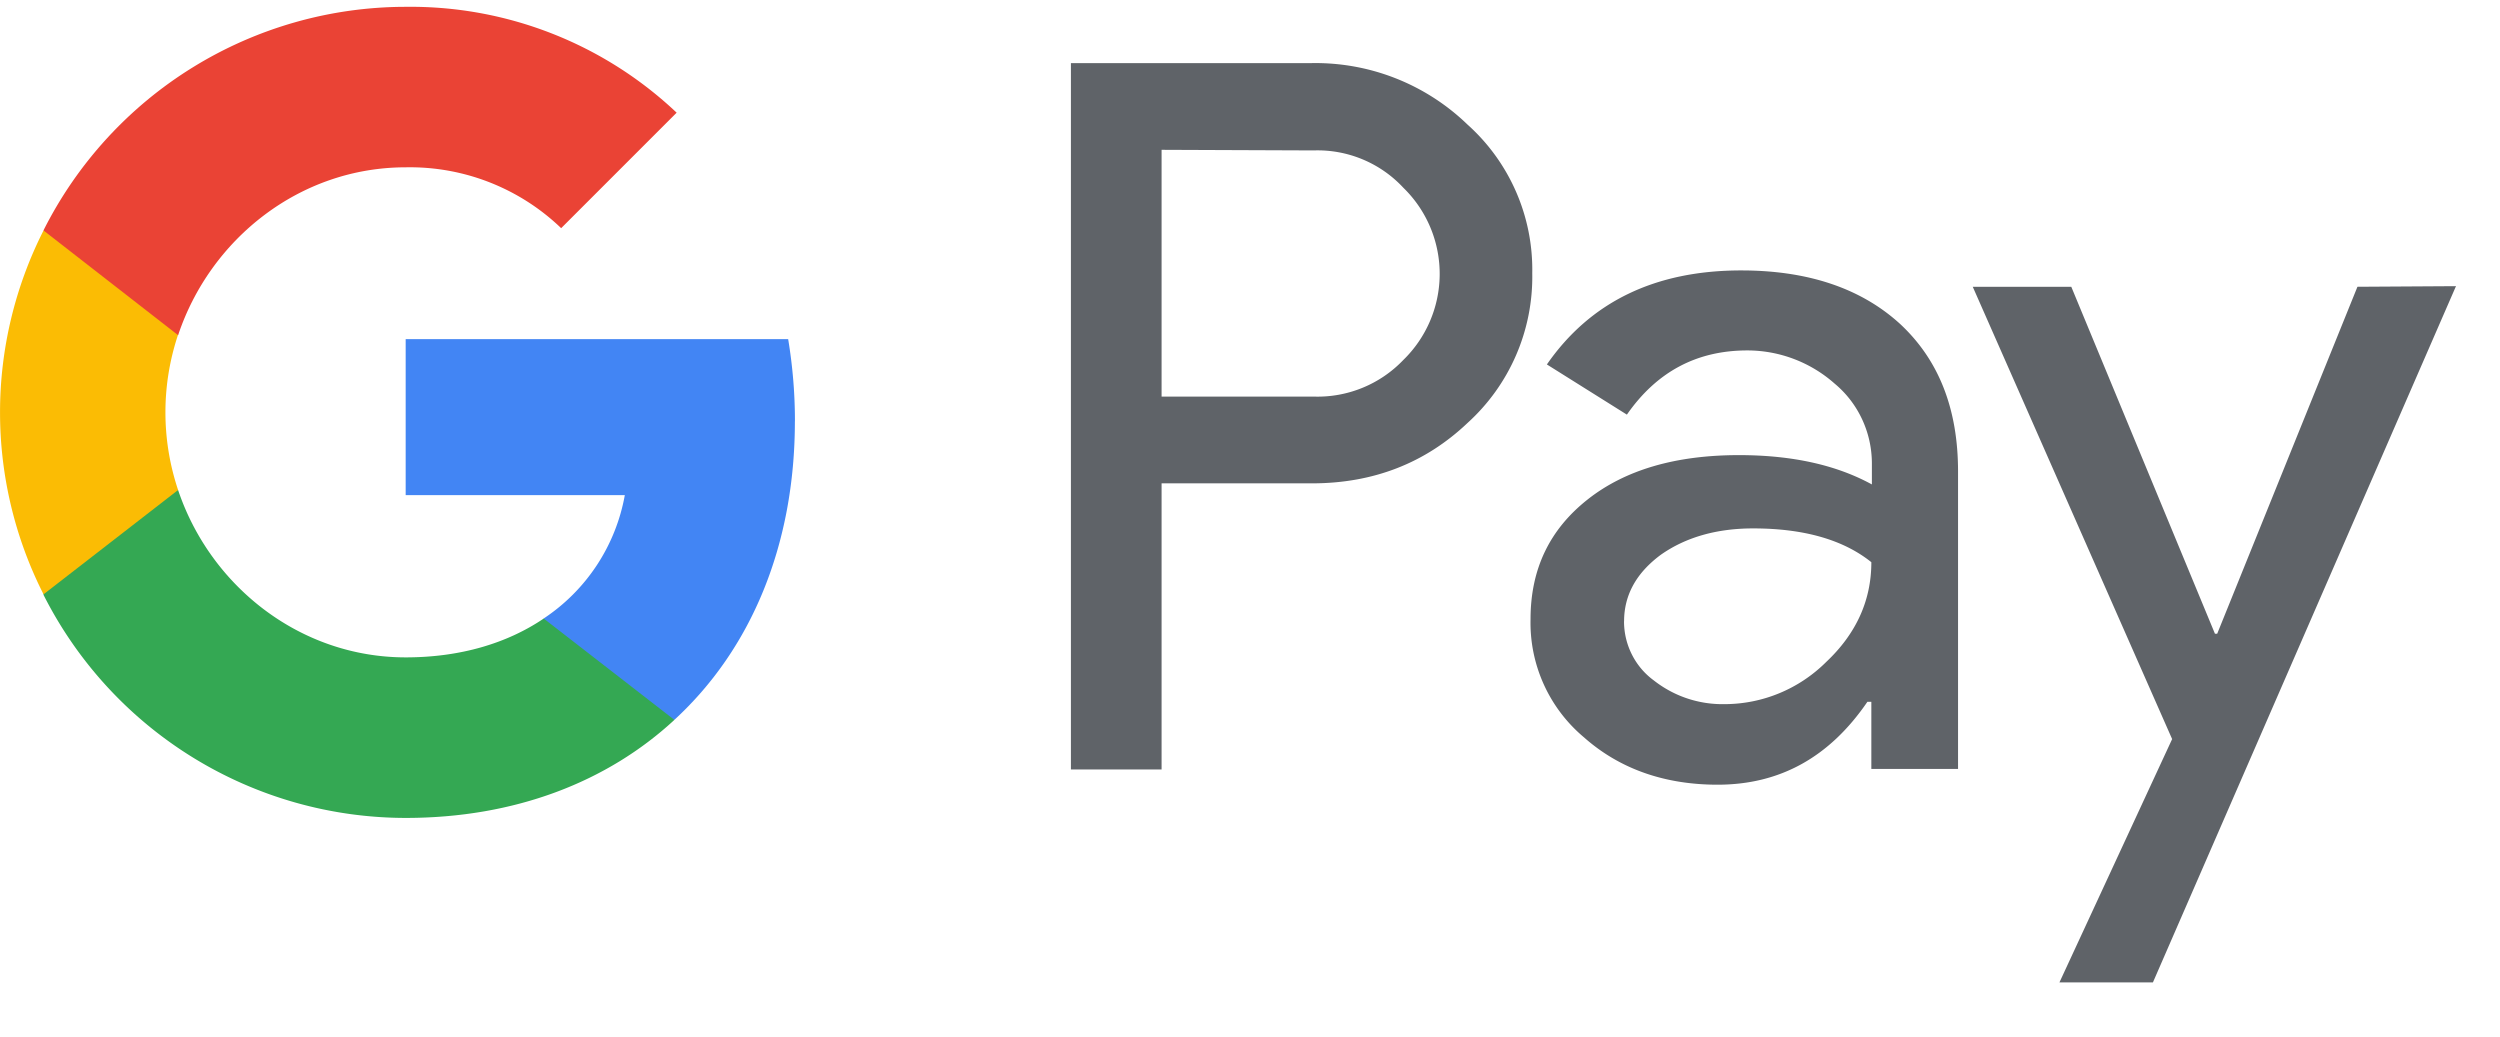
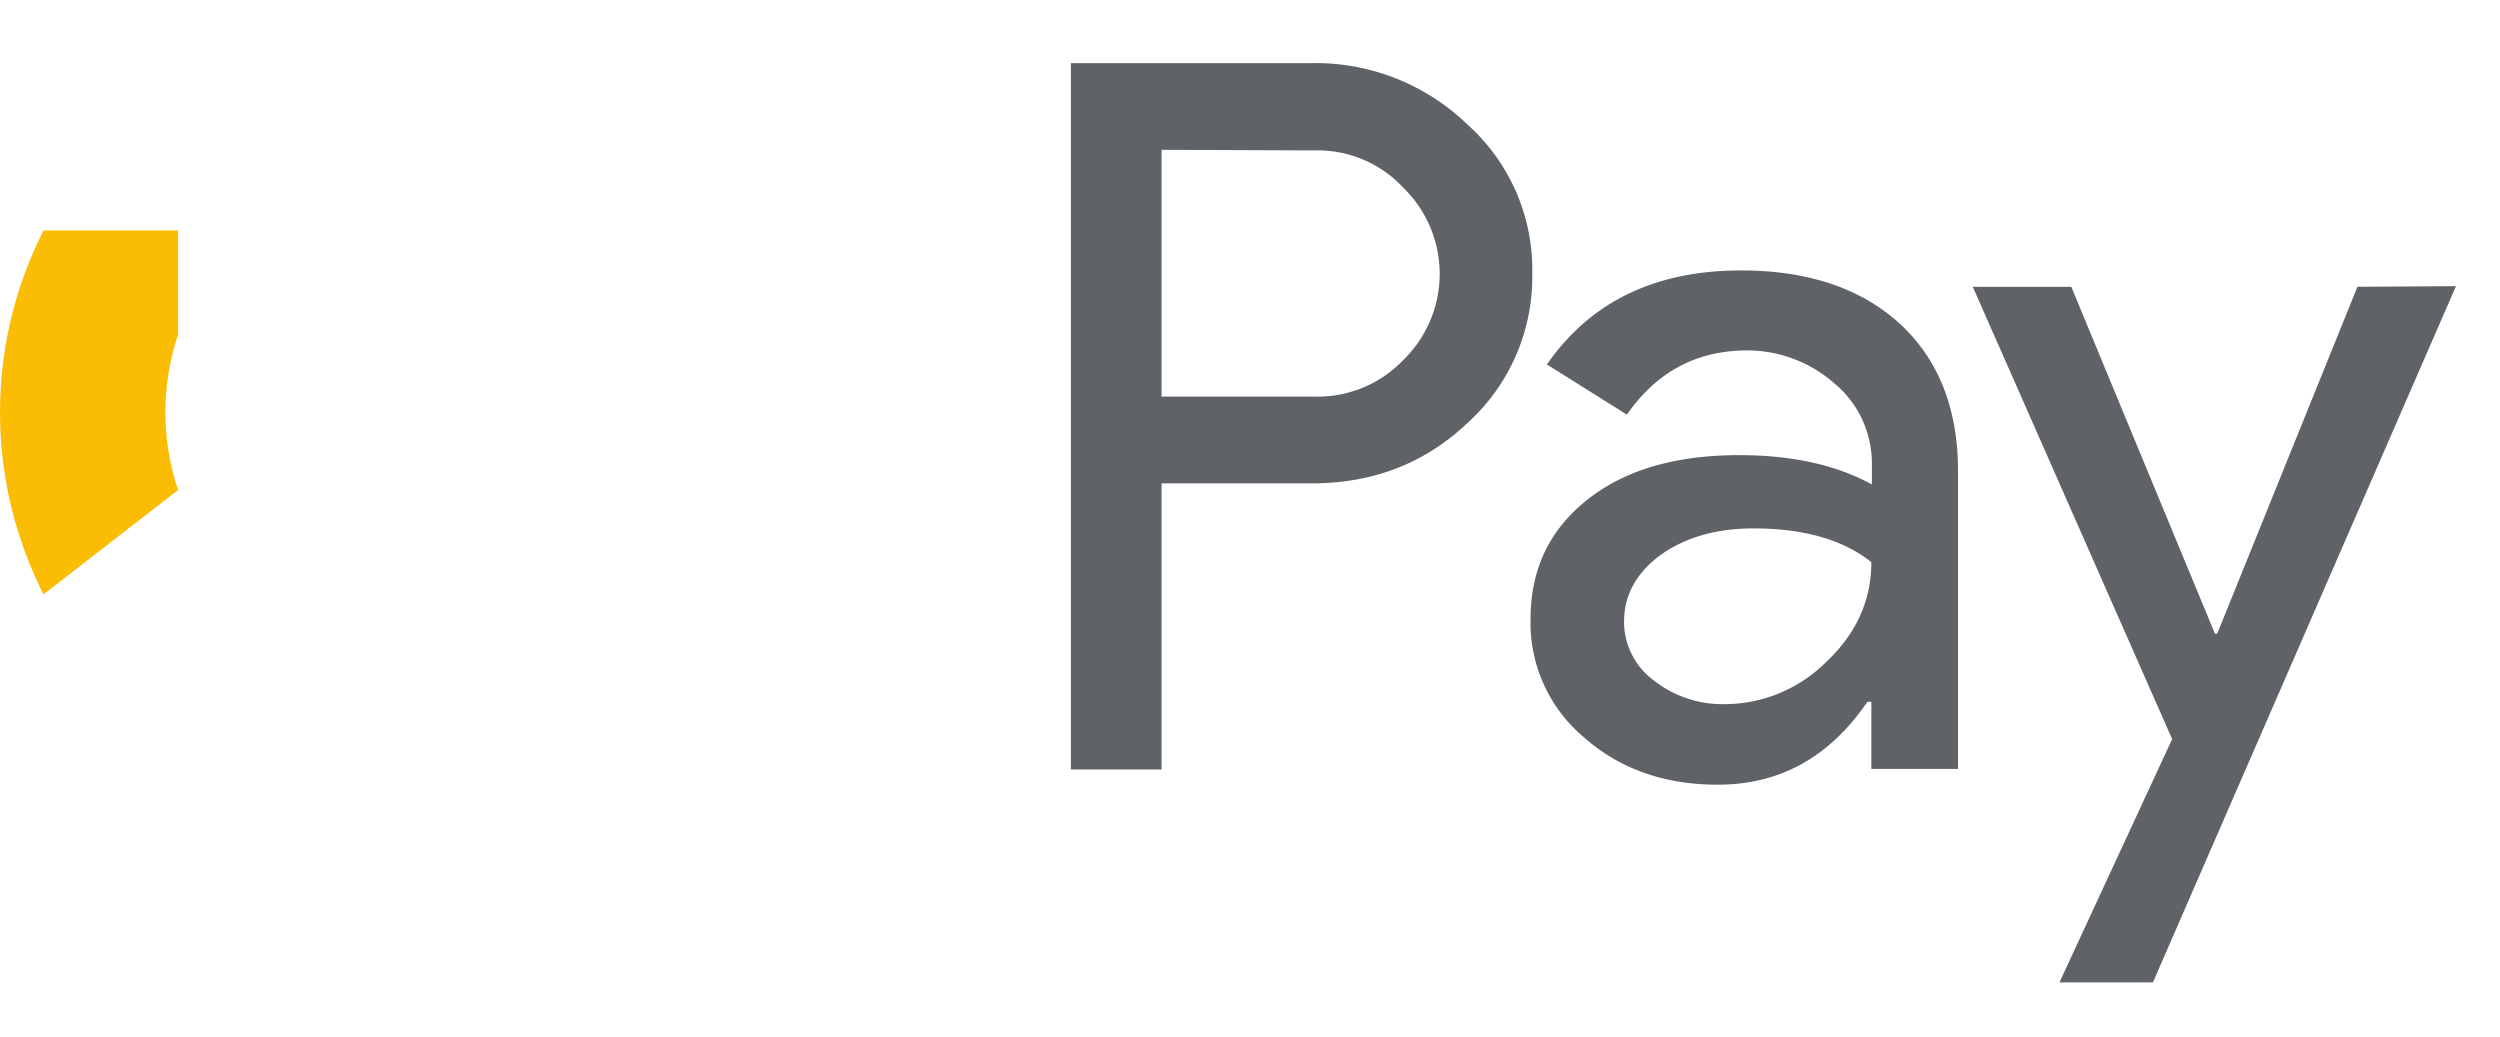
<svg xmlns="http://www.w3.org/2000/svg" fill="none" height="17" width="41">
  <path d="M19.05 7.927v4.692h-1.487V1.035h3.945a3.586 3.586 0 0 1 2.558 1.007 3.193 3.193 0 0 1 1.063 2.439 3.233 3.233 0 0 1-1.063 2.457c-.692.656-1.542.989-2.55.989zm0-5.47v4.047h2.494a1.945 1.945 0 0 0 1.47-.6 1.971 1.971 0 0 0 .036-2.79l-.037-.037a1.92 1.92 0 0 0-1.469-.61zm9.506 1.978c1.1 0 1.967.295 2.605.877.637.592.951 1.395.951 2.42v4.878H30.69v-1.1h-.065c-.619.906-1.432 1.359-2.457 1.359-.869 0-1.607-.259-2.19-.776a2.45 2.45 0 0 1-.877-1.94c0-.822.314-1.469.933-1.959s1.45-.73 2.485-.73c.887 0 1.607.167 2.18.481v-.342c0-.508-.222-.988-.61-1.311a2.162 2.162 0 0 0-1.432-.545c-.831 0-1.487.35-1.976 1.053l-1.312-.823c.711-1.025 1.773-1.542 3.187-1.542zm-1.922 5.755c0 .388.185.748.49.97a1.82 1.82 0 0 0 1.155.388c.628 0 1.228-.25 1.672-.693.49-.462.739-1.007.739-1.635-.462-.37-1.109-.554-1.94-.554-.6 0-1.109.147-1.515.434-.397.295-.6.656-.6 1.09zm13.644-5.497l-4.97 11.418h-1.533l1.848-3.99-3.27-7.418h1.616l2.356 5.69h.037l2.3-5.69z" fill="#5f6368" />
-   <path d="M13.037 6.91a8.2 8.2 0 0 0-.111-1.348H6.653V8.12h3.594a3.08 3.08 0 0 1-1.33 2.023v1.662h2.143c1.256-1.154 1.976-2.863 1.976-4.895z" fill="#4285f4" />
-   <path d="M6.653 13.414c1.793 0 3.308-.591 4.407-1.608l-2.143-1.662c-.6.406-1.368.637-2.264.637-1.736 0-3.205-1.173-3.732-2.744H.714v1.719a6.66 6.66 0 0 0 5.94 3.658z" fill="#34a853" />
  <path d="M2.921 8.037a4.013 4.013 0 0 1 0-2.55V3.78H.714a6.595 6.595 0 0 0 0 5.967l2.206-1.71z" fill="#fbbc04" />
-   <path d="M6.653 2.744a3.58 3.58 0 0 1 2.55.998l1.894-1.894A6.35 6.35 0 0 0 6.653.112a6.652 6.652 0 0 0-5.94 3.667l2.208 1.718c.527-1.58 1.996-2.753 3.732-2.753z" fill="#ea4335" />
</svg>